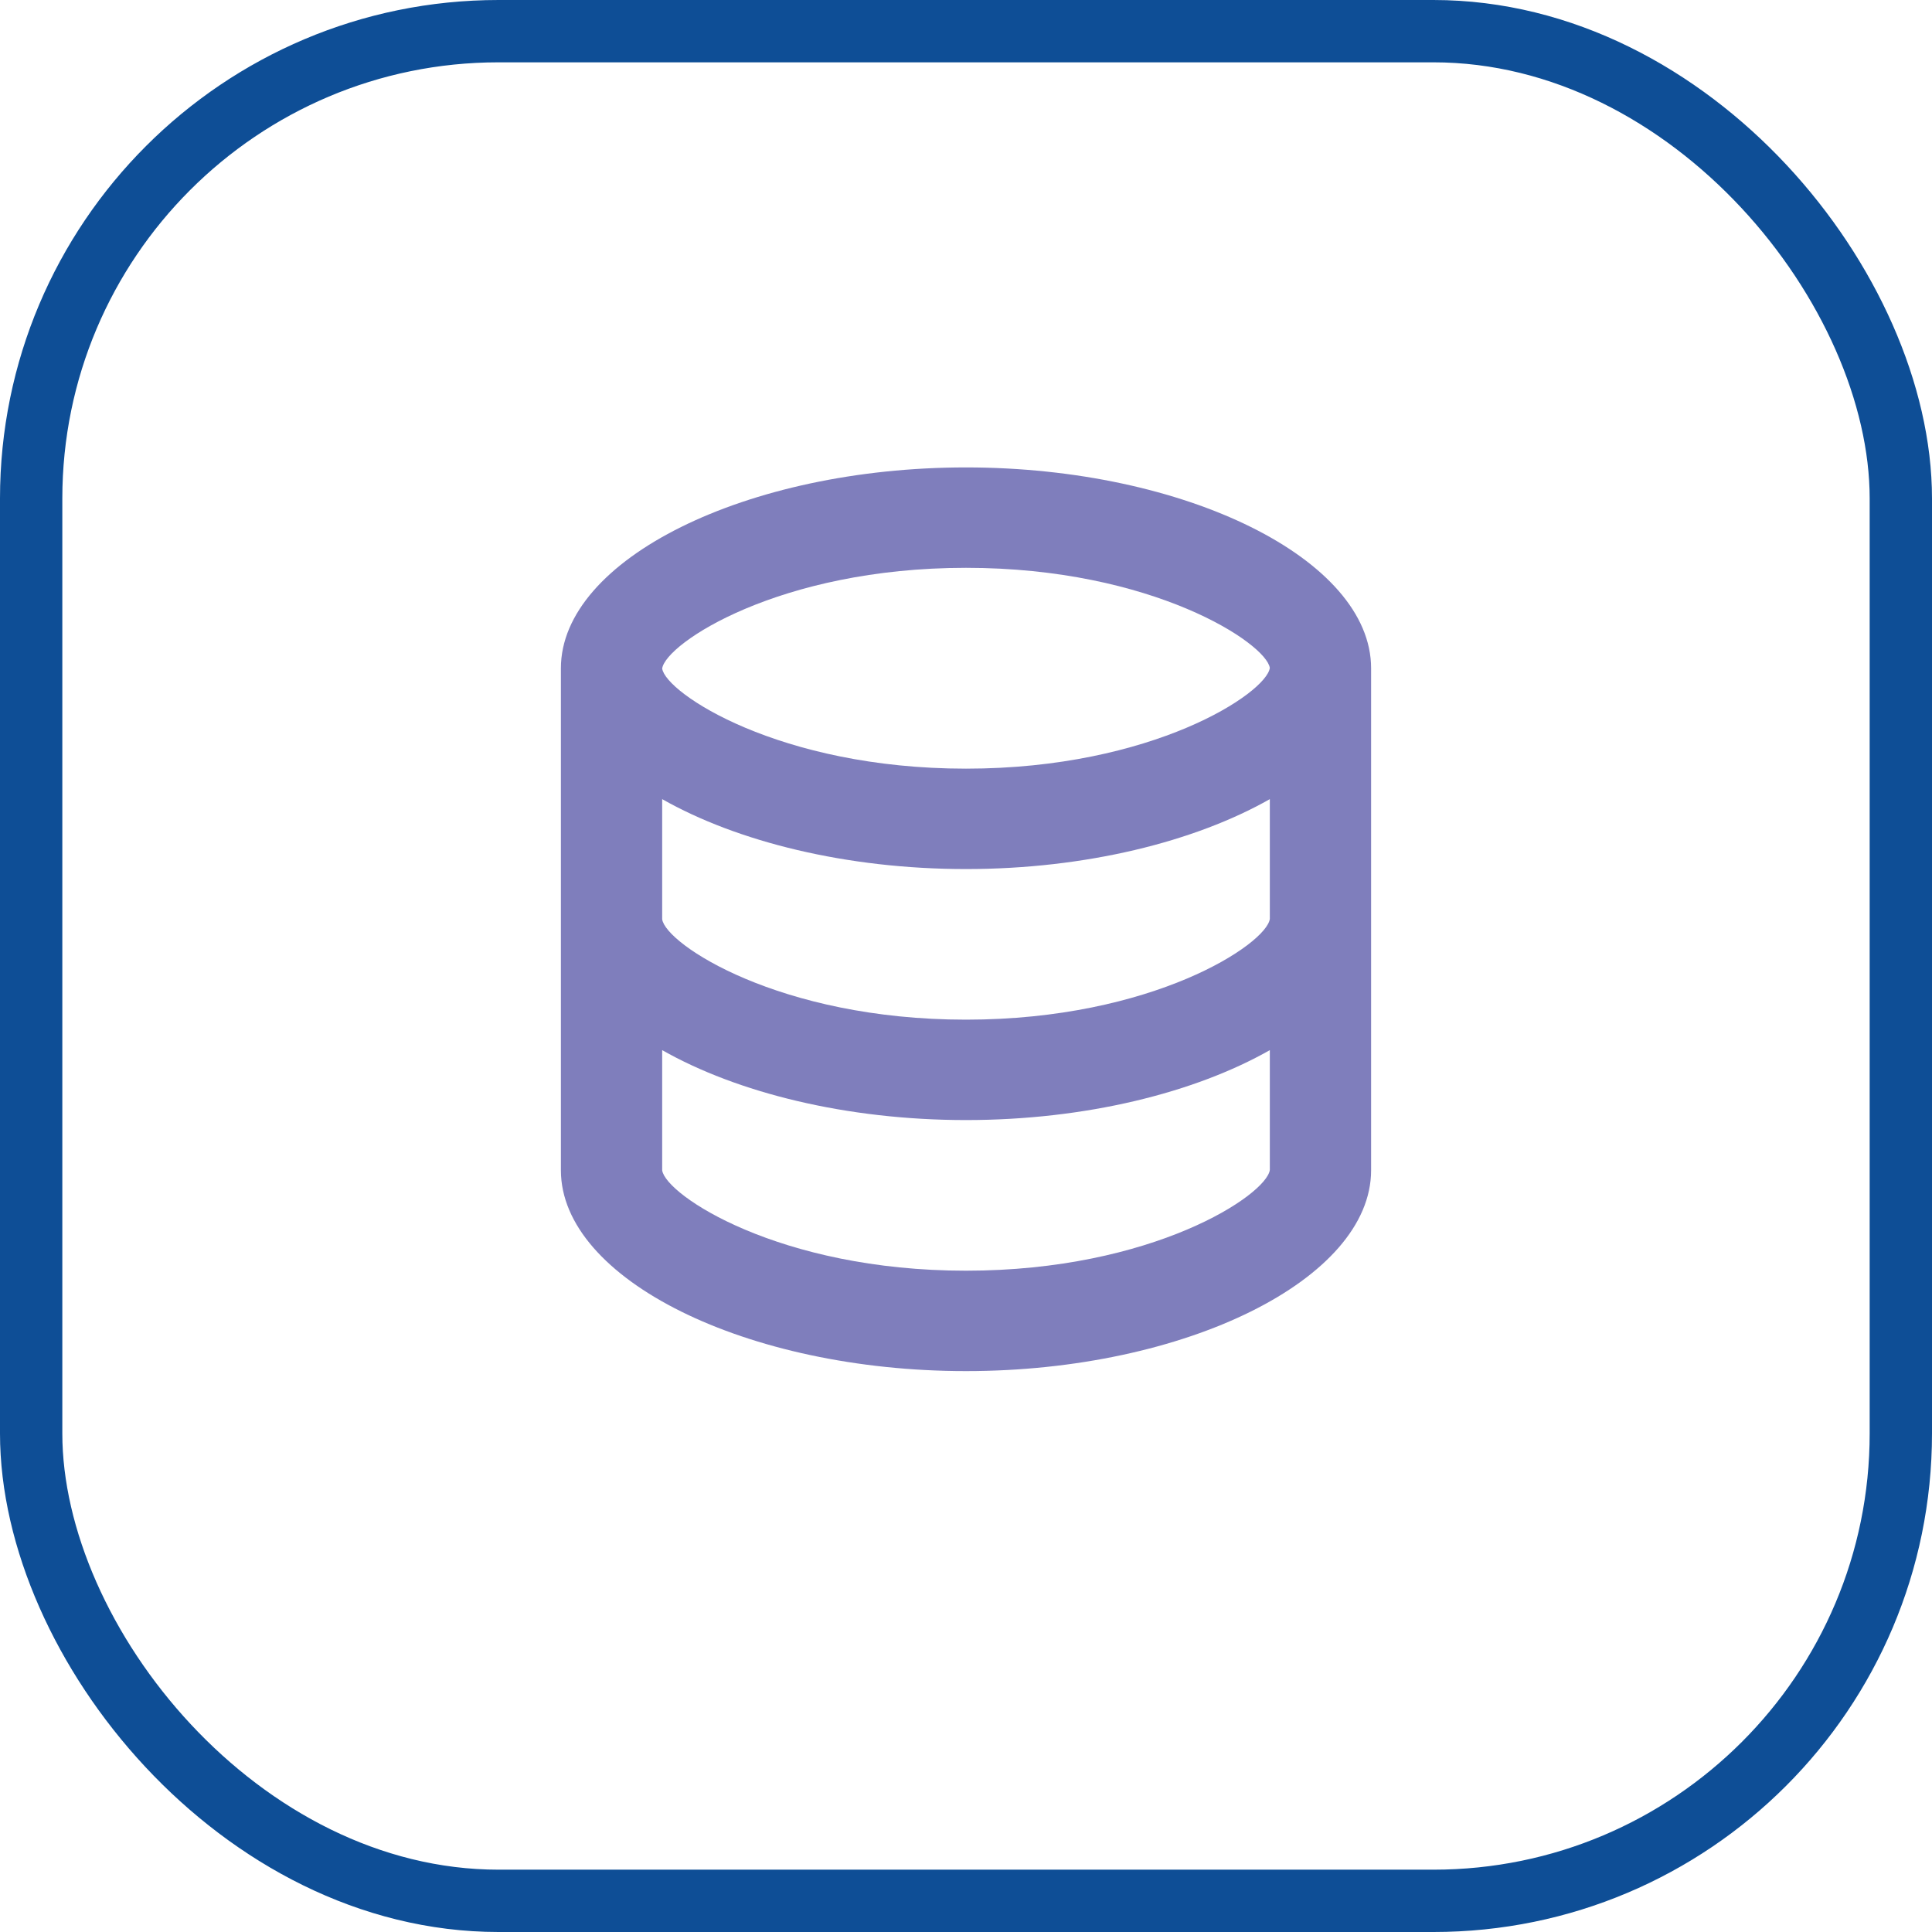
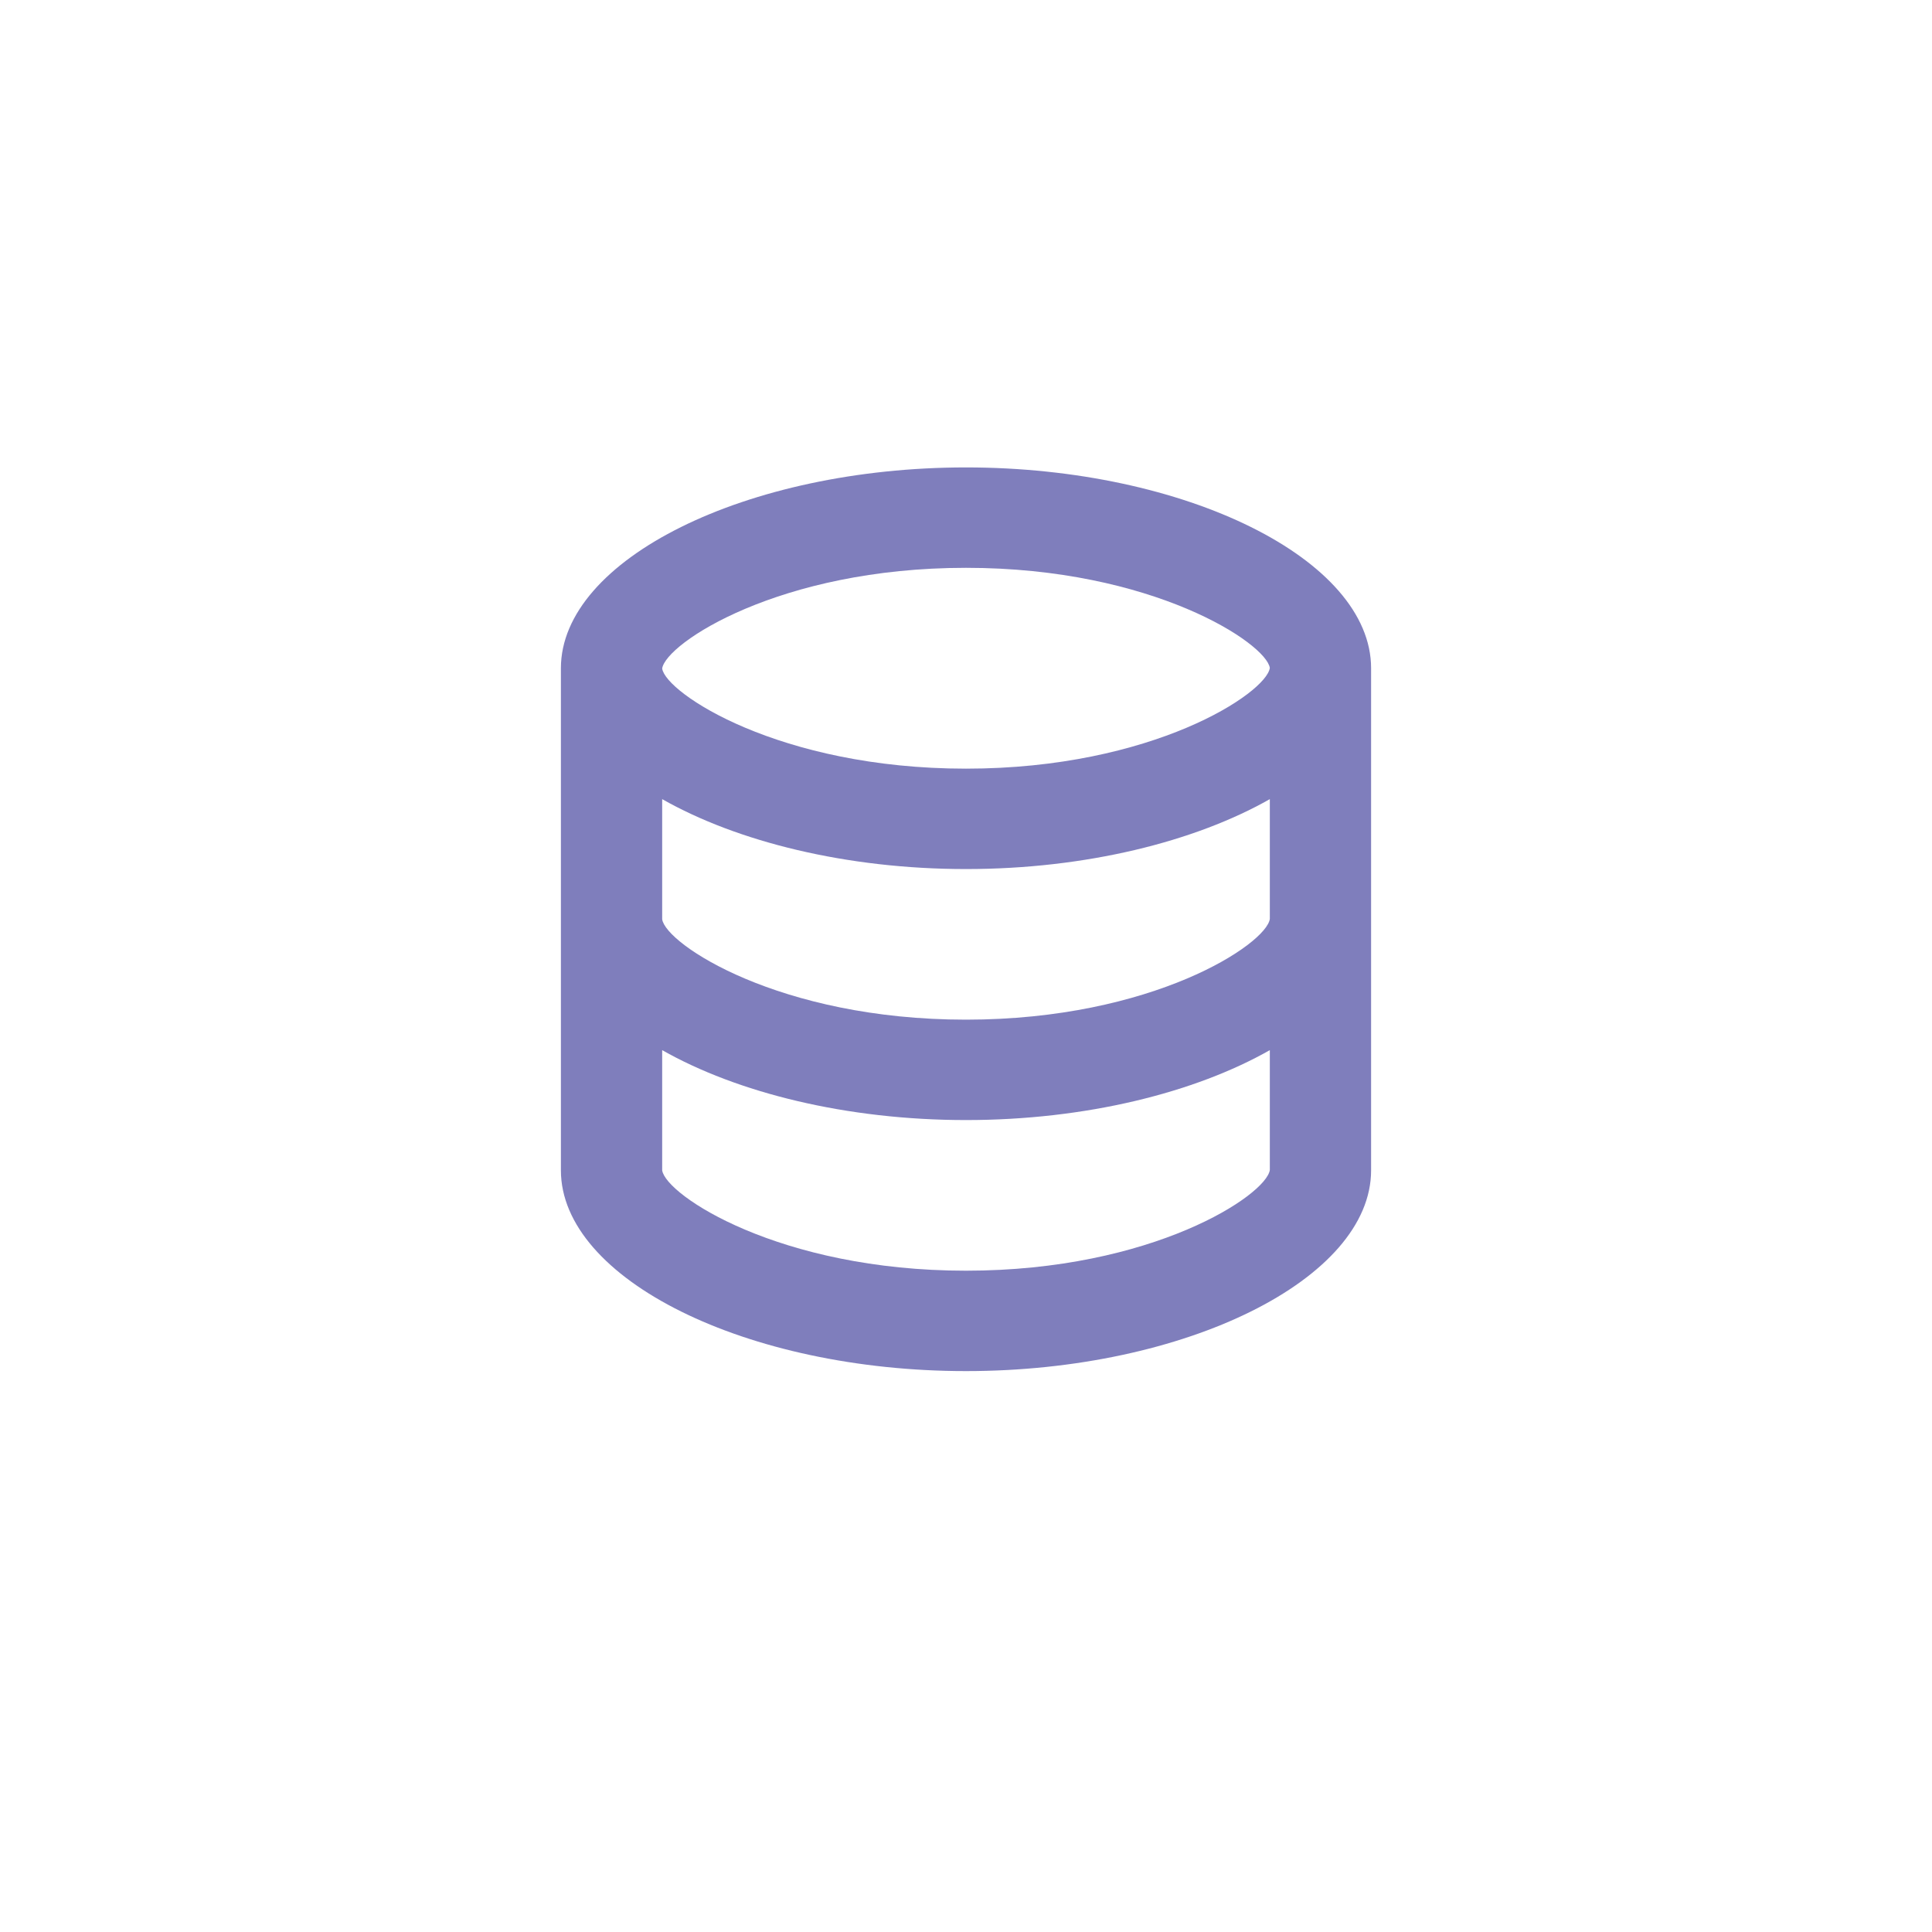
<svg xmlns="http://www.w3.org/2000/svg" width="62px" height="62px" viewBox="0 0 62 62" version="1.1">
  <title>Group 12</title>
  <g id="Page-1" stroke="none" stroke-width="1" fill="none" fill-rule="evenodd">
    <g id="iconos" transform="translate(-367, -398)">
      <g id="Group-12" transform="translate(367, 398)">
-         <rect id="Rectangle-Copy-11" stroke="#0E4E96" stroke-width="2" x="1" y="1" width="60" height="60" rx="15" />
        <g id="bx-data" transform="translate(18, 15)" fill="#7F7EBC" fill-rule="nonzero">
-           <path d="M26,22.556 L26,6.444 C26,2.952 20.048,0 13,0 C5.952,0 0,2.952 0,6.444 L0,22.556 C0,26.048 5.952,29 13,29 C20.048,29 26,26.048 26,22.556 Z M13,3.222 C18.998,3.222 22.638,5.65 22.75,6.435 C22.638,7.239 18.998,9.667 13,9.667 C7.002,9.667 3.362,7.239 3.25,6.454 C3.362,5.65 7.002,3.222 13,3.222 Z M3.25,10.645 C5.653,12.009 9.16,12.889 13,12.889 C16.84,12.889 20.347,12.009 22.75,10.645 L22.75,14.49 C22.638,15.294 18.998,17.722 13,17.722 C7.002,17.722 3.362,15.294 3.25,14.5 L3.25,10.645 Z M3.25,22.556 L3.25,18.7 C5.653,20.065 9.16,20.944 13,20.944 C16.84,20.944 20.347,20.065 22.75,18.7 L22.75,22.546 C22.638,23.35 18.998,25.778 13,25.778 C7.002,25.778 3.362,23.35 3.25,22.556 Z" id="Shape" />
+           <path d="M26,22.556 L26,6.444 C26,2.952 20.048,0 13,0 C5.952,0 0,2.952 0,6.444 L0,22.556 C0,26.048 5.952,29 13,29 C20.048,29 26,26.048 26,22.556 Z M13,3.222 C18.998,3.222 22.638,5.65 22.75,6.435 C22.638,7.239 18.998,9.667 13,9.667 C7.002,9.667 3.362,7.239 3.25,6.454 C3.362,5.65 7.002,3.222 13,3.222 Z M3.25,10.645 C5.653,12.009 9.16,12.889 13,12.889 C16.84,12.889 20.347,12.009 22.75,10.645 L22.75,14.49 C22.638,15.294 18.998,17.722 13,17.722 C7.002,17.722 3.362,15.294 3.25,14.5 L3.25,10.645 M3.25,22.556 L3.25,18.7 C5.653,20.065 9.16,20.944 13,20.944 C16.84,20.944 20.347,20.065 22.75,18.7 L22.75,22.546 C22.638,23.35 18.998,25.778 13,25.778 C7.002,25.778 3.362,23.35 3.25,22.556 Z" id="Shape" />
        </g>
      </g>
    </g>
  </g>
</svg>